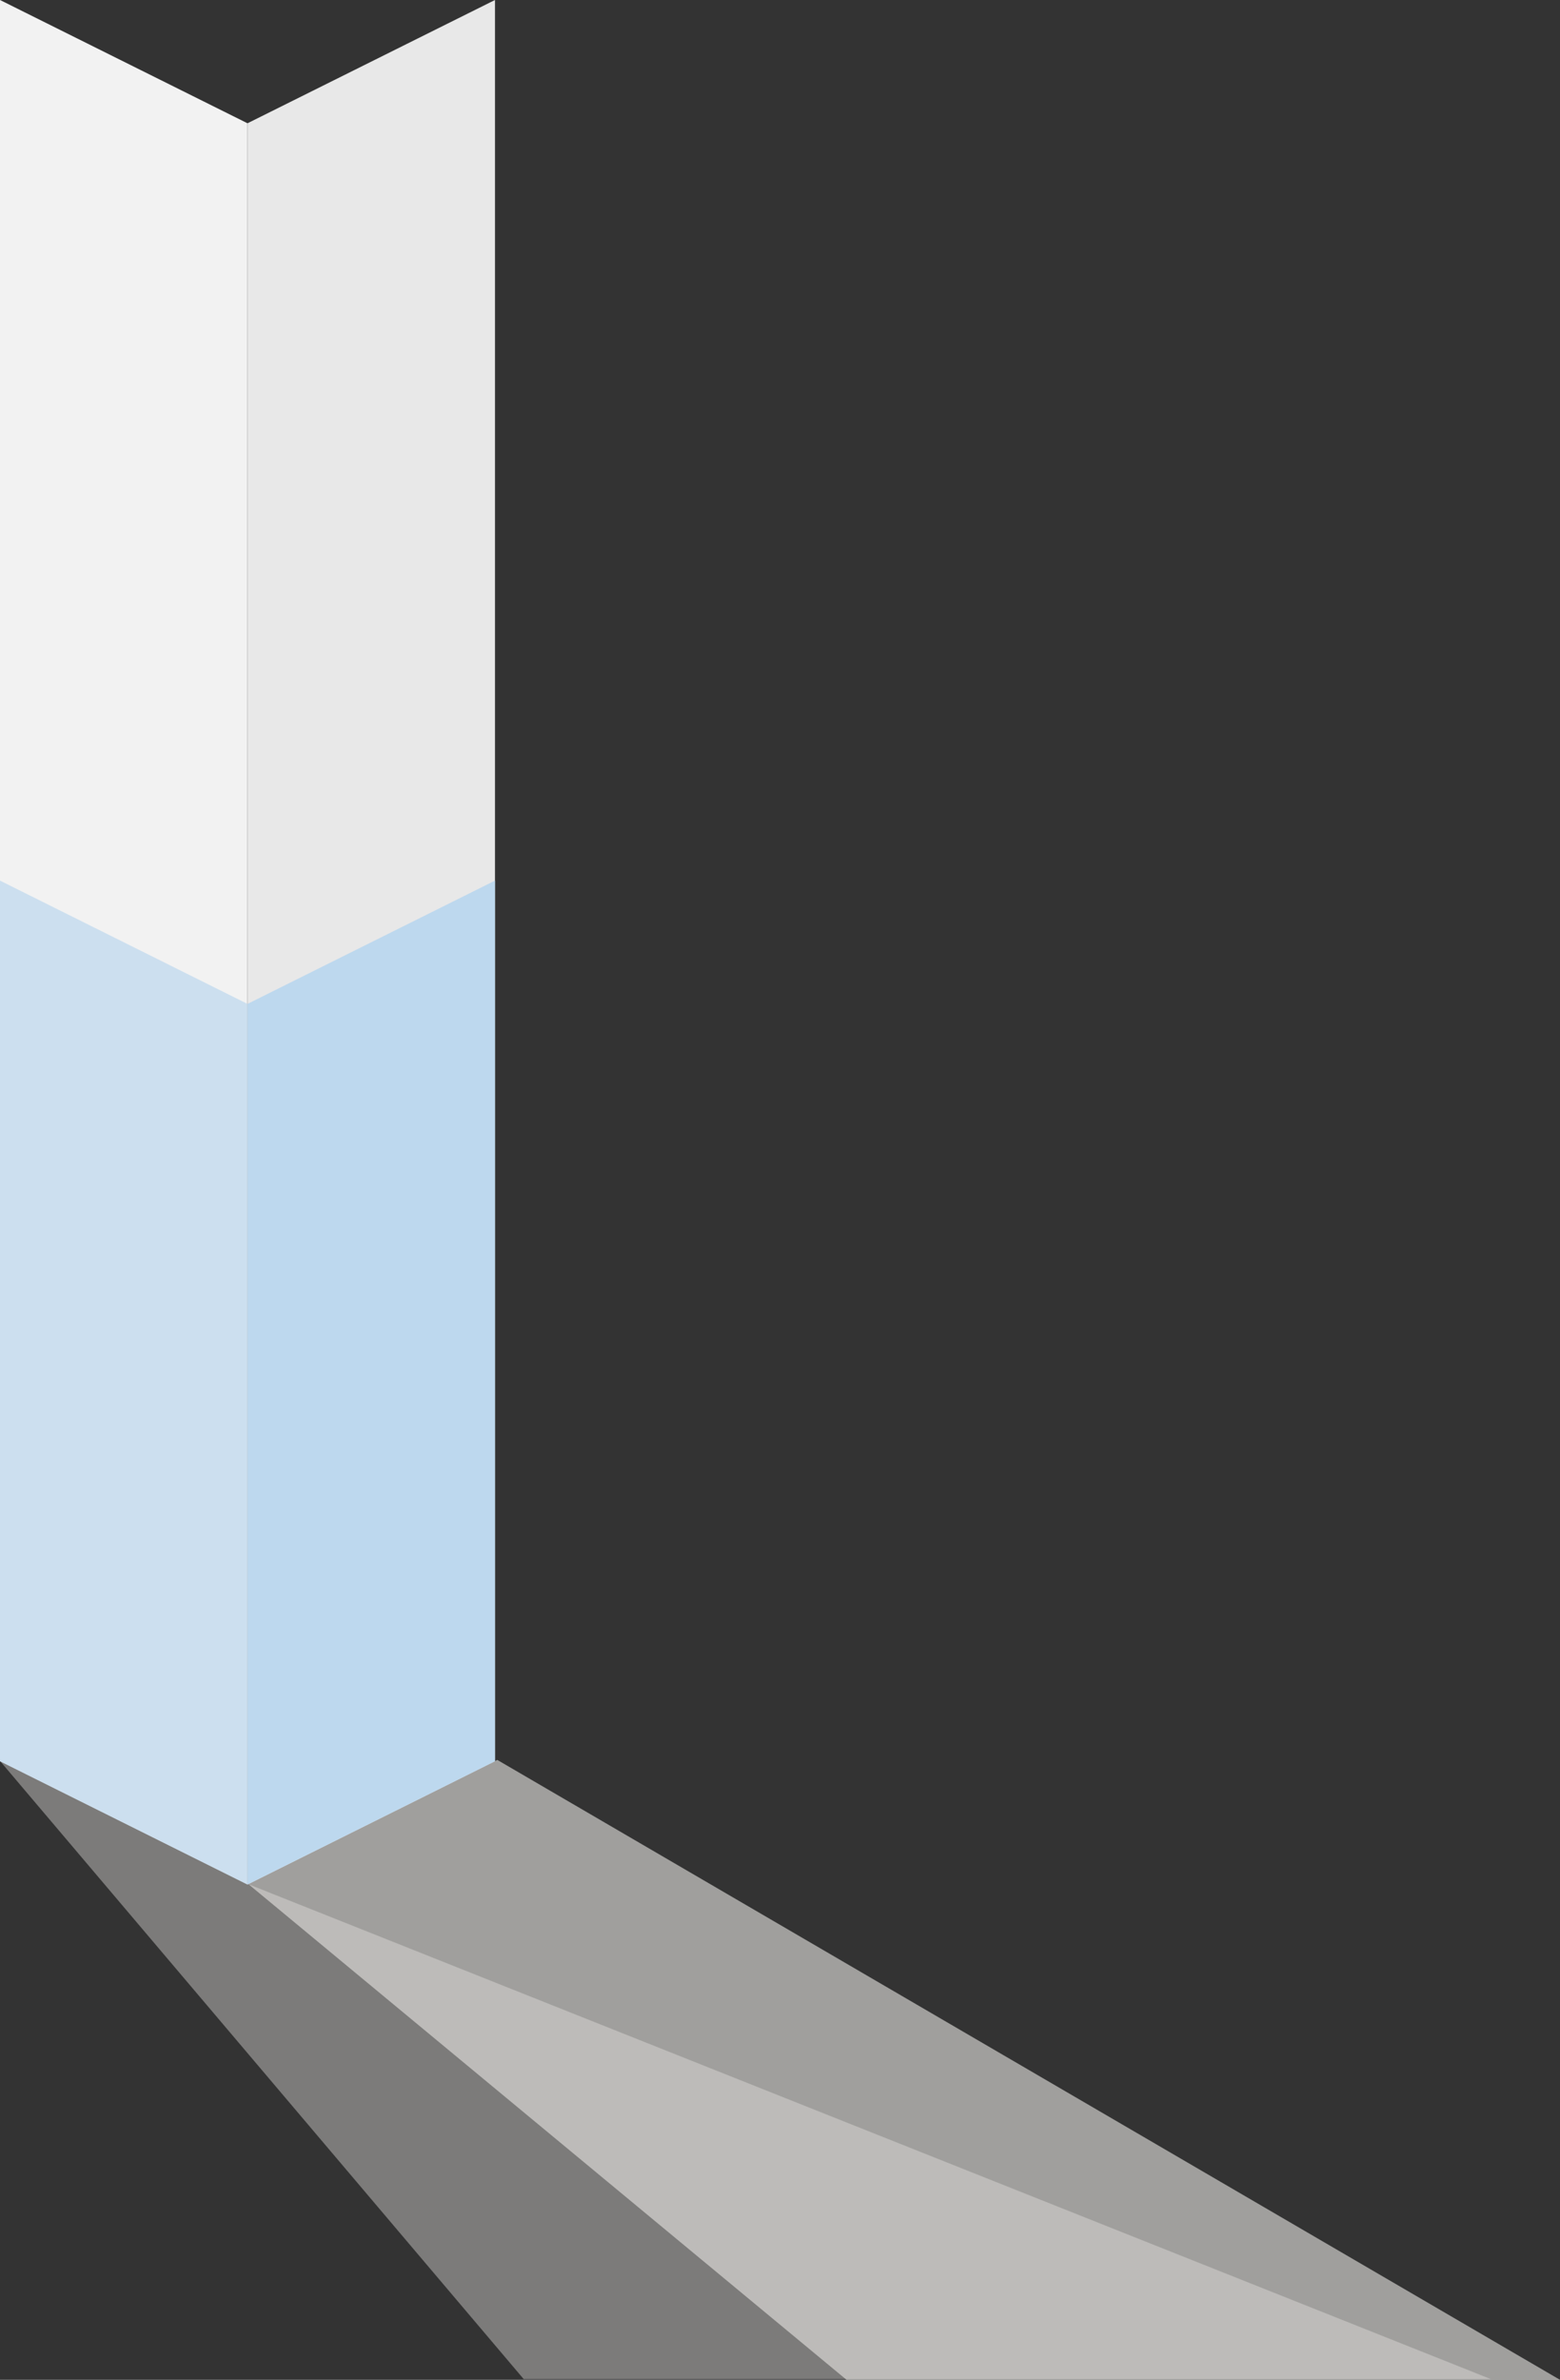
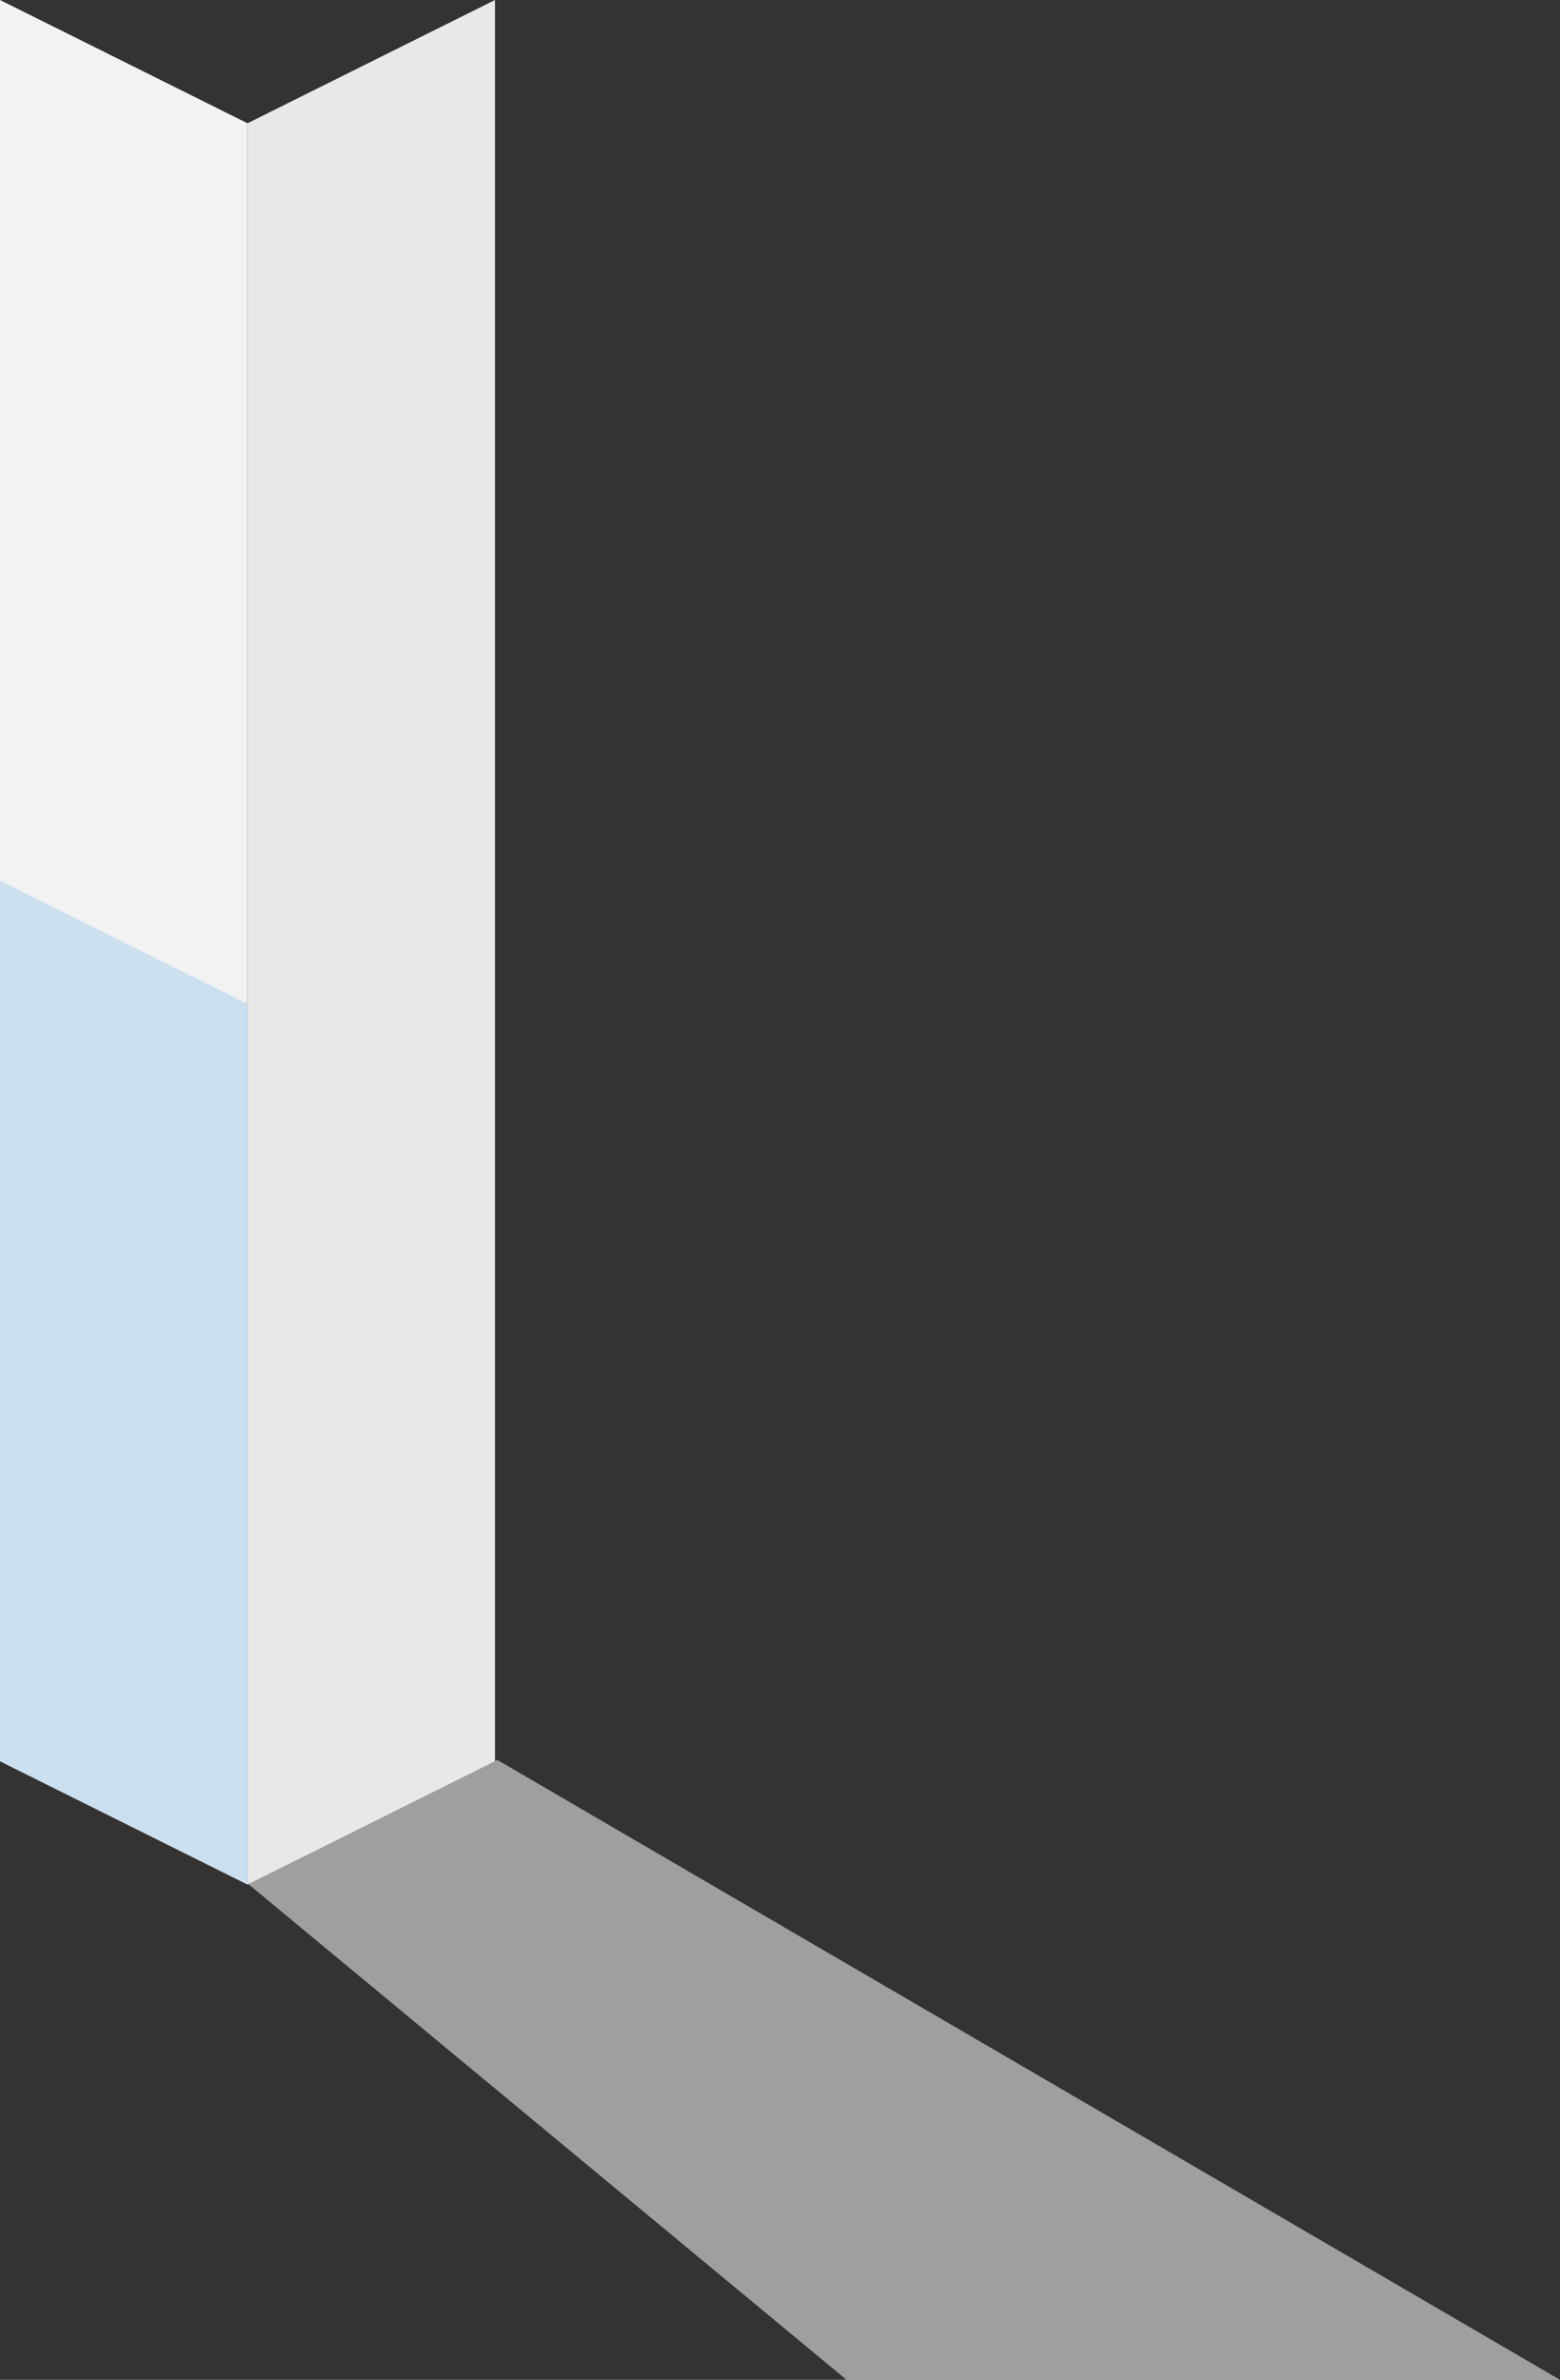
<svg xmlns="http://www.w3.org/2000/svg" width="293" height="446.851" viewBox="0 0 293 446.851">
  <rect x="0" y="0" width="293" height="446.851" fill="#333333" stroke="none" />
  <g id="Group_620" data-name="Group 620" transform="translate(-1086 -7463.149)">
    <path id="Path_841" data-name="Path 841" d="M1170.571,7618.857,1283,7712h134l-199.6-116.4Z" transform="translate(-38 198)" fill="#e9e7e4" opacity="0.6" />
-     <path id="Path_842" data-name="Path 842" d="M1124,7595.8l98.359,116.062H1404L1170.8,7619Z" transform="translate(-38 198)" fill="#e9e7e4" opacity="0.4" />
    <g id="Group_150" data-name="Group 150" transform="translate(1086 7463.149)">
      <g id="Group_149" data-name="Group 149">
        <path id="Path_508" data-name="Path 508" d="M353.371,60.8V391.5l46.485,23.15V83.95Z" transform="translate(-353.371 -60.802)" fill="#f2f2f2" />
      </g>
    </g>
    <g id="Group_152" data-name="Group 152" transform="translate(1132.485 7463.149)">
      <g id="Group_151" data-name="Group 151">
        <path id="Path_509" data-name="Path 509" d="M403.211,60.8,356.726,83.95v330.7l46.485-23.15Z" transform="translate(-356.726 -60.802)" fill="#e8e8e8" />
      </g>
    </g>
    <g id="Group_154" data-name="Group 154" transform="translate(1086 7628.499)">
      <g id="Group_153" data-name="Group 153">
        <path id="Path_510" data-name="Path 510" d="M353.371,72.736V238.087l46.485,23.15V95.886Z" transform="translate(-353.371 -72.736)" fill="rgba(189,216,238,0.7)" />
      </g>
    </g>
    <g id="Group_156" data-name="Group 156" transform="translate(1132.485 7628.499)">
      <g id="Group_155" data-name="Group 155">
-         <path id="Path_511" data-name="Path 511" d="M403.211,72.736l-46.485,23.15V261.237l46.485-23.15Z" transform="translate(-356.726 -72.736)" fill="#bdd8ee" />
-       </g>
+         </g>
    </g>
  </g>
</svg>